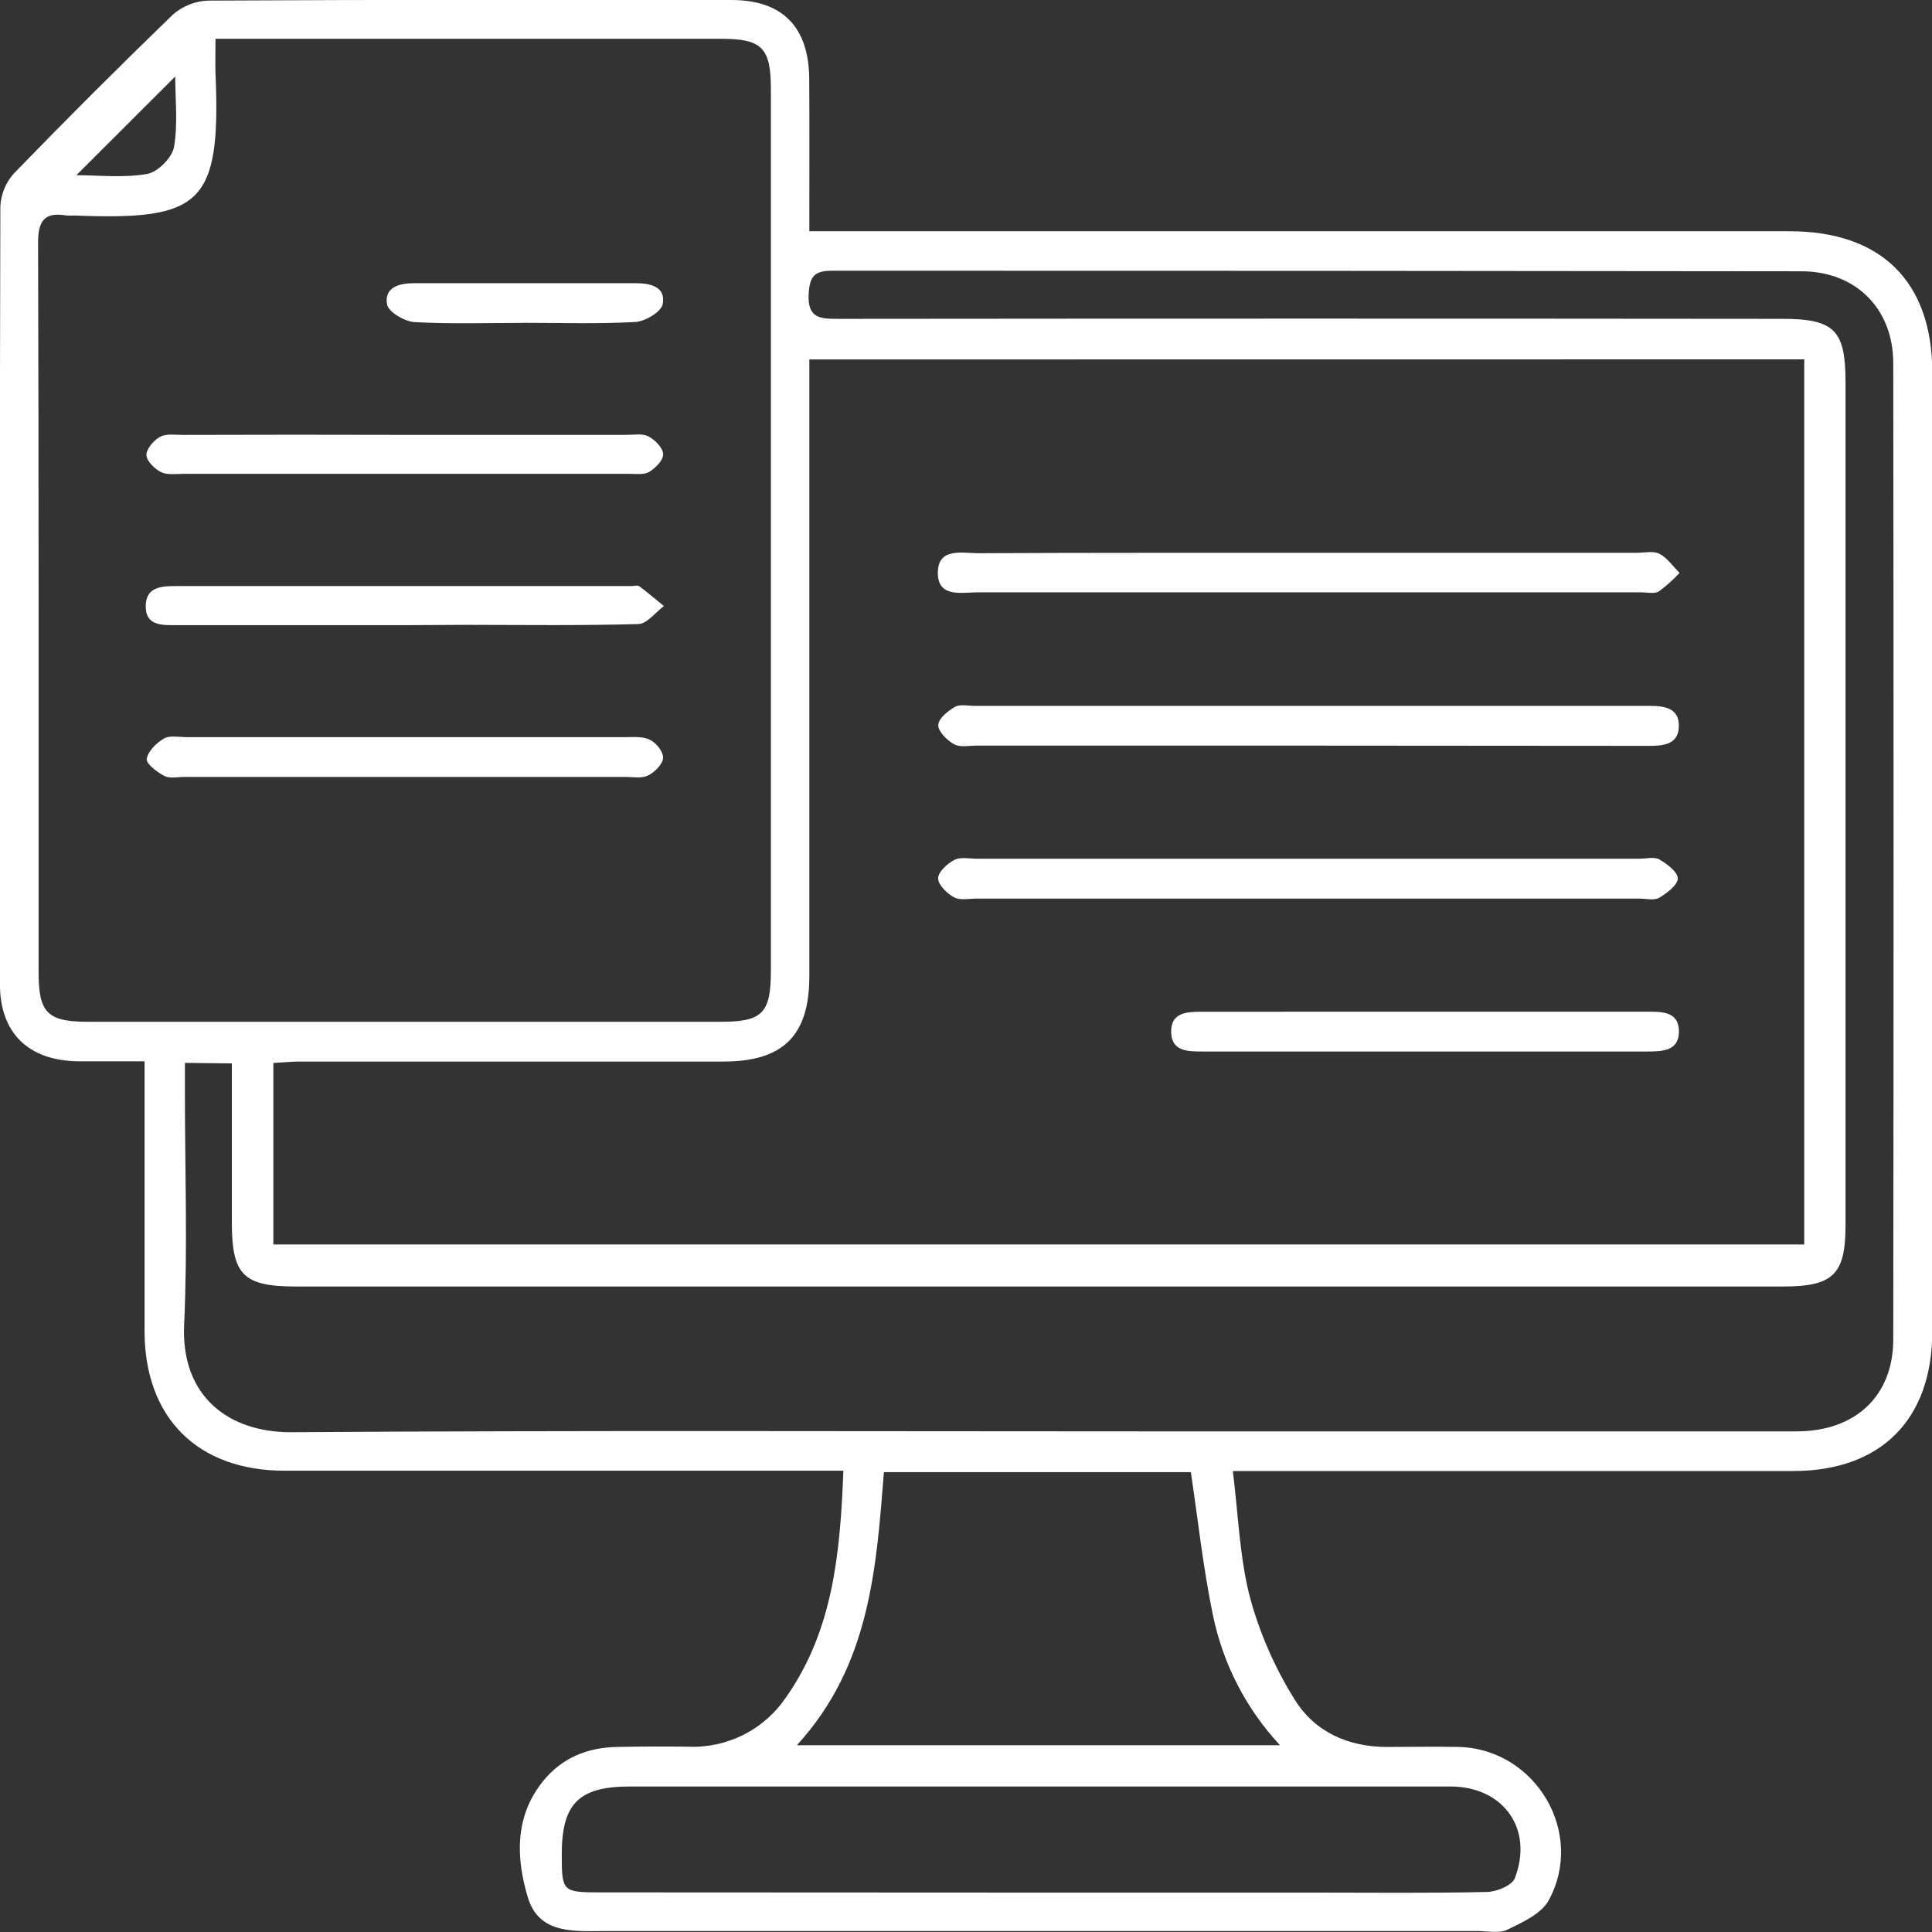
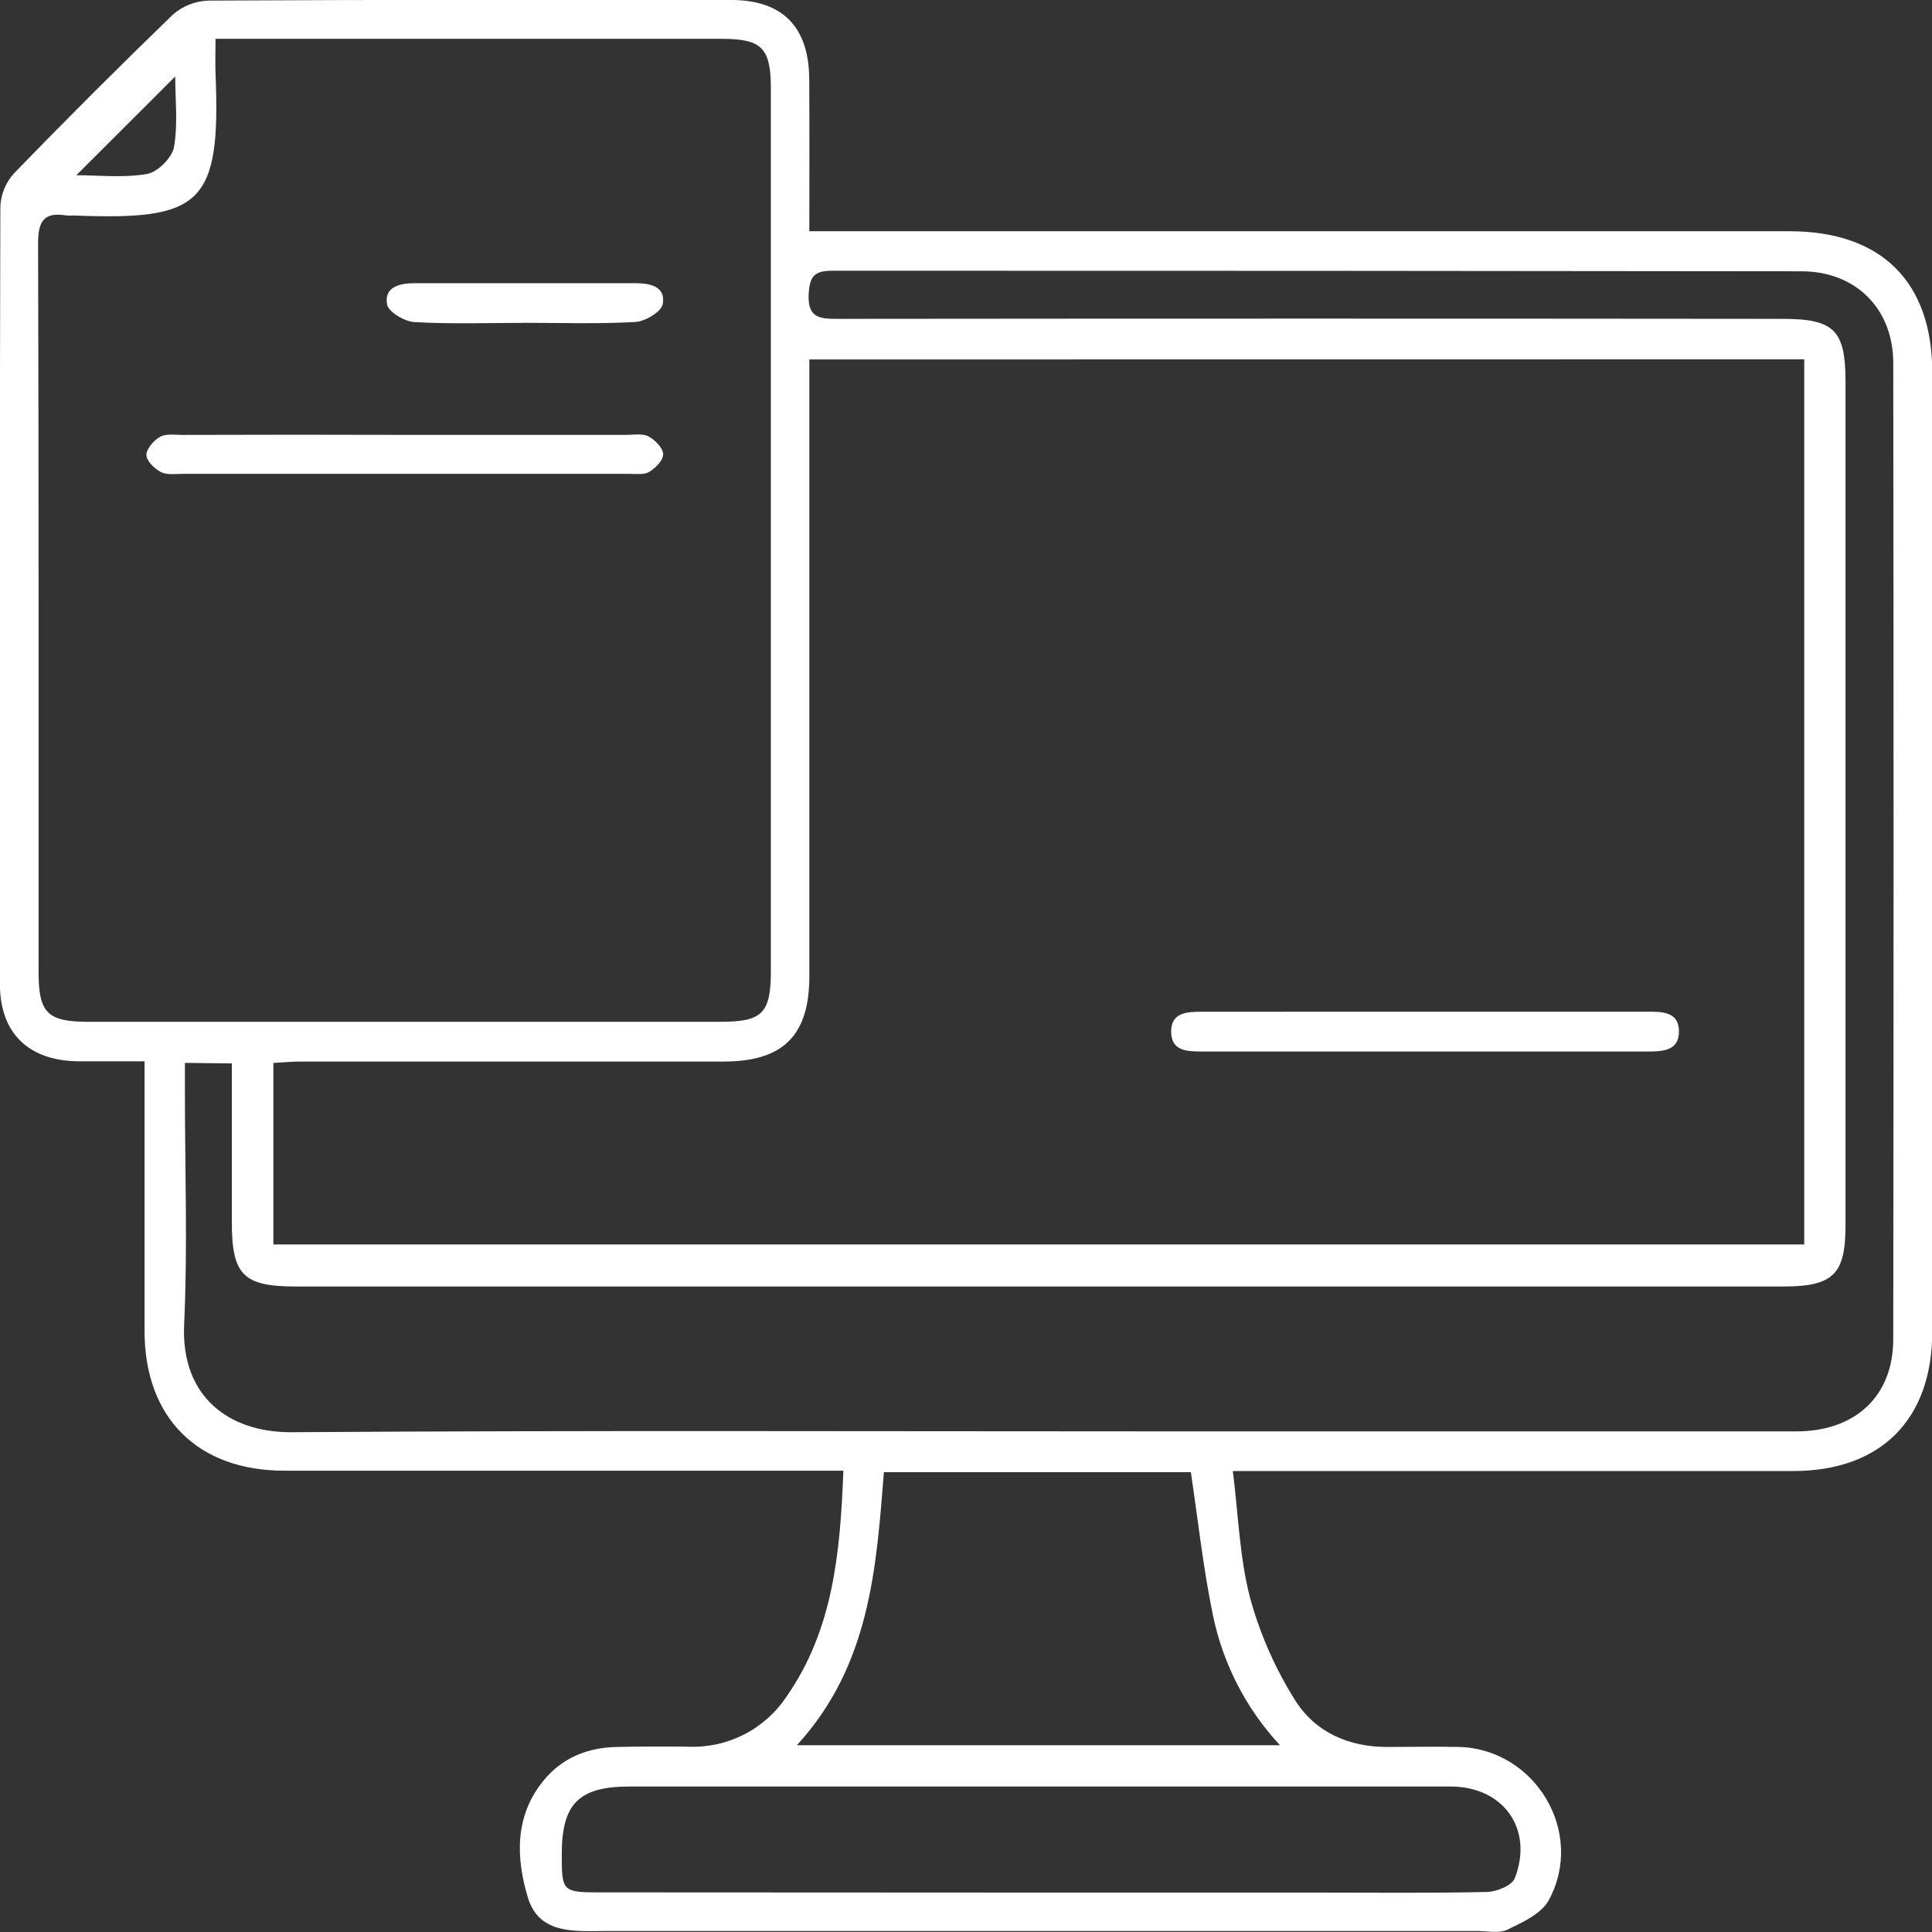
<svg xmlns="http://www.w3.org/2000/svg" width="55" height="55" viewBox="0 0 55 55" fill="none">
  <rect x="0" y="0" width="55" height="55" fill="#333333" stroke="none" />
  <g clip-path="url(#clip0_2638_626)">
    <path d="M23.04 6.583H50.942C53.556 6.583 55.008 8.019 55.008 10.609C55.008 19.706 55.008 28.803 55.008 37.9C55.008 40.411 53.546 41.876 51.049 41.877C46.064 41.877 41.078 41.877 36.091 41.877H35.096C35.253 43.127 35.288 44.335 35.584 45.476C35.862 46.496 36.288 47.47 36.847 48.367C37.418 49.302 38.382 49.738 39.508 49.732C40.185 49.732 40.863 49.718 41.541 49.732C43.719 49.799 45.136 52.176 44.088 54.099C43.879 54.482 43.345 54.723 42.915 54.933C42.678 55.049 42.344 54.972 42.054 54.972C33.801 54.972 25.548 54.972 17.295 54.972C16.39 54.972 15.35 55.093 15.026 54.013C14.692 52.901 14.642 51.715 15.462 50.703C16.002 50.037 16.726 49.748 17.564 49.732C18.241 49.718 18.919 49.715 19.597 49.725C20.145 49.747 20.69 49.628 21.179 49.379C21.668 49.13 22.084 48.759 22.388 48.302C23.721 46.396 23.92 44.194 24.009 41.868H23.058C18.072 41.868 13.086 41.868 8.099 41.868C5.63 41.868 4.118 40.363 4.115 37.897C4.115 35.623 4.115 33.348 4.115 31.074V30.213C3.425 30.213 2.827 30.213 2.227 30.213C0.817 30.197 -0.001 29.415 -0.002 28.018C-0.013 20.64 -0.009 13.262 0.01 5.884C0.025 5.532 0.162 5.197 0.397 4.936C1.879 3.407 3.385 1.902 4.916 0.421C5.197 0.172 5.556 0.029 5.932 0.017C10.895 -0.01 15.856 -0.007 20.817 1.20376e-05C22.282 1.20376e-05 23.03 0.771 23.037 2.254C23.046 3.661 23.04 5.058 23.04 6.583ZM23.04 10.233V11.179C23.04 16.718 23.04 22.256 23.04 27.793C23.04 29.479 22.295 30.219 20.6 30.22C16.585 30.22 12.567 30.22 8.546 30.22C8.292 30.22 8.038 30.247 7.782 30.26V35.427H51.363V10.23L23.04 10.233ZM6.135 1.1C6.135 1.504 6.125 1.791 6.135 2.079C6.292 5.825 5.73 6.277 2.114 6.135C2.042 6.139 1.969 6.139 1.896 6.135C1.256 6.027 1.081 6.291 1.084 6.932C1.106 13.85 1.097 20.77 1.099 27.69C1.099 28.835 1.356 29.088 2.506 29.088H20.515C21.704 29.088 21.945 28.846 21.945 27.637C21.945 19.266 21.945 10.895 21.945 2.523C21.945 1.362 21.685 1.106 20.547 1.105H6.135V1.1ZM5.264 30.258V31.102C5.264 33.304 5.344 35.509 5.242 37.705C5.146 39.777 6.536 40.784 8.302 40.772C16.508 40.717 24.713 40.748 32.919 40.748C38.993 40.748 45.069 40.748 51.145 40.748C52.818 40.748 53.894 39.742 53.897 38.135C53.909 28.868 53.909 19.602 53.897 10.336C53.897 8.79 52.83 7.723 51.283 7.723C42.085 7.711 32.887 7.706 23.689 7.707C23.181 7.707 23.049 7.869 23.021 8.37C22.985 9.07 23.355 9.077 23.869 9.077C32.826 9.068 41.782 9.068 50.737 9.077C52.214 9.077 52.536 9.395 52.538 10.857C52.538 18.866 52.538 26.874 52.538 34.882C52.538 36.278 52.191 36.624 50.76 36.624H8.426C6.923 36.624 6.599 36.294 6.6 34.787C6.602 33.281 6.6 31.803 6.6 30.273L5.264 30.258ZM29.615 53.878H37.45C39.071 53.878 40.691 53.897 42.311 53.861C42.593 53.861 43.037 53.681 43.123 53.471C43.666 52.068 42.797 50.858 41.293 50.858C33.507 50.858 25.721 50.858 17.934 50.858C16.464 50.858 15.986 51.351 15.992 52.825C15.992 53.842 16.026 53.872 17.066 53.872L29.615 53.878ZM22.693 49.683H36.439C35.473 48.645 34.812 47.361 34.528 45.972C34.252 44.638 34.105 43.276 33.901 41.908H25.163C24.946 44.654 24.767 47.404 22.69 49.678L22.693 49.683ZM4.991 2.175L2.174 4.988C2.814 4.988 3.518 5.069 4.189 4.952C4.491 4.899 4.902 4.486 4.955 4.181C5.068 3.516 4.988 2.81 4.988 2.175H4.991Z" fill="white" />
-     <path d="M37.232 25.581H27.803C27.586 25.581 27.331 25.639 27.162 25.546C26.96 25.436 26.707 25.192 26.707 25.006C26.707 24.82 26.967 24.585 27.17 24.479C27.342 24.389 27.596 24.446 27.812 24.446H46.67C46.864 24.446 47.096 24.383 47.241 24.468C47.46 24.595 47.77 24.832 47.764 25.012C47.758 25.192 47.453 25.43 47.232 25.558C47.087 25.642 46.853 25.581 46.66 25.581H37.232Z" fill="white" />
-     <path d="M37.228 21.226H27.802C27.584 21.226 27.33 21.281 27.161 21.187C26.961 21.075 26.709 20.828 26.711 20.644C26.712 20.459 26.981 20.24 27.183 20.124C27.328 20.04 27.561 20.095 27.754 20.095H46.679C46.776 20.095 46.872 20.095 46.969 20.095C47.387 20.095 47.804 20.158 47.794 20.676C47.784 21.194 47.358 21.233 46.944 21.233L37.228 21.226Z" fill="white" />
-     <path d="M37.303 15.737H46.597C46.815 15.737 47.069 15.676 47.242 15.766C47.466 15.883 47.626 16.123 47.813 16.309C47.635 16.504 47.437 16.681 47.223 16.836C47.097 16.913 46.892 16.862 46.724 16.862C40.43 16.862 34.137 16.862 27.844 16.862C27.388 16.862 26.711 17.023 26.699 16.33C26.685 15.573 27.388 15.749 27.861 15.749C31.01 15.733 34.156 15.739 37.303 15.737Z" fill="white" />
    <path d="M40.555 28.801H46.875C47.295 28.801 47.789 28.785 47.796 29.354C47.803 29.923 47.321 29.934 46.891 29.934H34.256C33.832 29.934 33.346 29.943 33.34 29.376C33.334 28.808 33.809 28.802 34.24 28.802C36.344 28.803 38.449 28.803 40.555 28.801Z" fill="white" />
-     <path d="M11.55 20.985C13.63 20.985 15.711 20.985 17.795 20.985C18.035 20.985 18.306 20.959 18.504 21.061C18.701 21.162 18.886 21.409 18.876 21.582C18.865 21.754 18.639 21.982 18.451 22.075C18.264 22.168 18.026 22.117 17.808 22.117H5.252C5.058 22.117 4.833 22.17 4.679 22.09C4.472 21.981 4.155 21.741 4.177 21.605C4.213 21.384 4.454 21.148 4.669 21.024C4.835 20.927 5.093 20.985 5.311 20.985H11.55Z" fill="white" />
    <path d="M11.507 12.38C13.611 12.38 15.715 12.38 17.818 12.38C18.035 12.38 18.284 12.333 18.46 12.423C18.636 12.513 18.871 12.745 18.878 12.924C18.886 13.103 18.663 13.322 18.485 13.432C18.34 13.522 18.11 13.489 17.918 13.489C13.686 13.489 9.455 13.489 5.224 13.489C5.007 13.489 4.759 13.528 4.582 13.439C4.405 13.351 4.171 13.123 4.168 12.953C4.165 12.783 4.376 12.535 4.556 12.436C4.736 12.338 4.978 12.381 5.195 12.381C7.3 12.374 9.404 12.374 11.507 12.38Z" fill="white" />
-     <path d="M11.51 17.797H5.049C4.632 17.797 4.136 17.831 4.149 17.241C4.16 16.677 4.647 16.684 5.069 16.684H17.979C18.05 16.684 18.145 16.656 18.192 16.684C18.435 16.865 18.664 17.061 18.9 17.253C18.659 17.431 18.422 17.758 18.174 17.765C16.556 17.812 14.935 17.79 13.316 17.788L11.51 17.797Z" fill="white" />
    <path d="M14.906 9.192C13.869 9.192 12.831 9.228 11.797 9.169C11.515 9.153 11.055 8.878 11.018 8.665C10.934 8.177 11.363 8.062 11.791 8.062C13.89 8.062 15.988 8.062 18.087 8.062C18.494 8.062 18.958 8.148 18.867 8.656C18.828 8.874 18.37 9.15 18.09 9.166C17.031 9.225 15.968 9.19 14.906 9.19V9.192Z" fill="white" />
  </g>
  <defs>
    <clipPath id="clip0_2638_626">
      <rect width="55" height="55" fill="white" />
    </clipPath>
  </defs>
</svg>